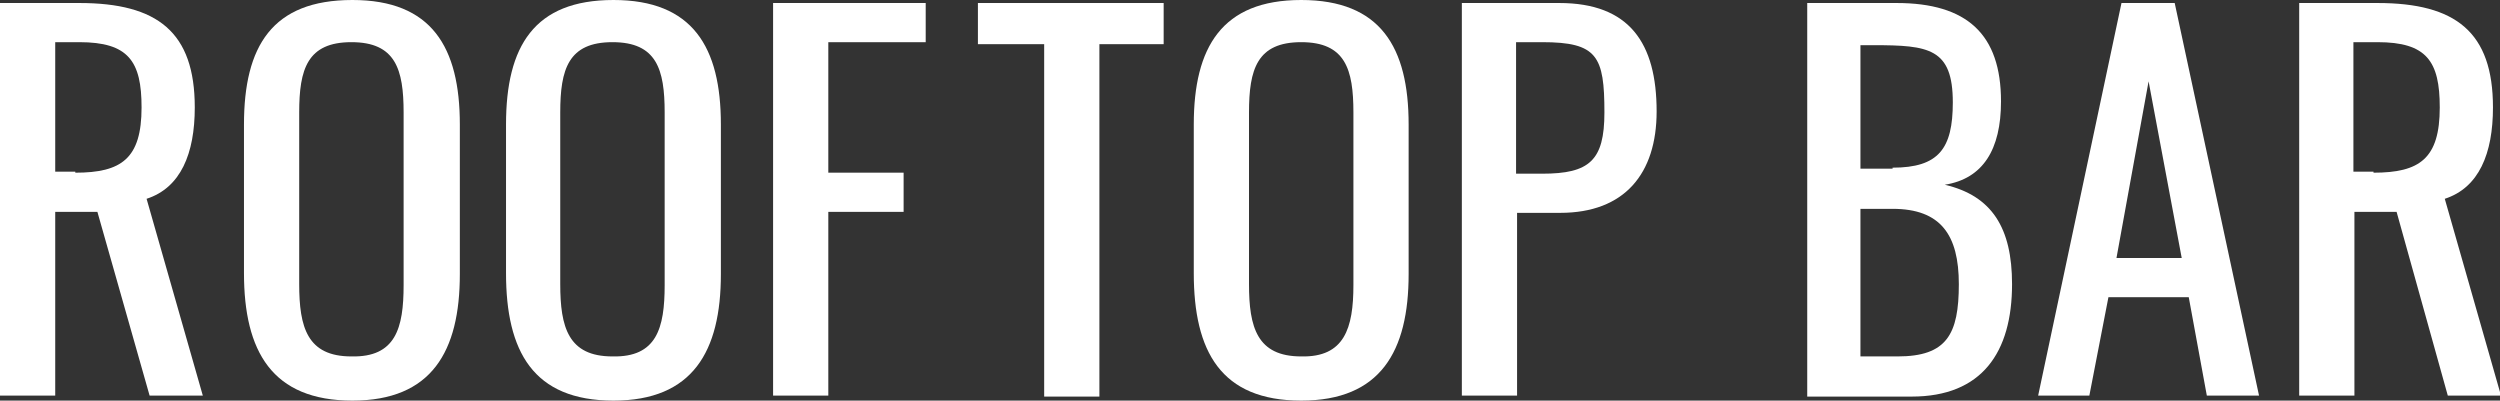
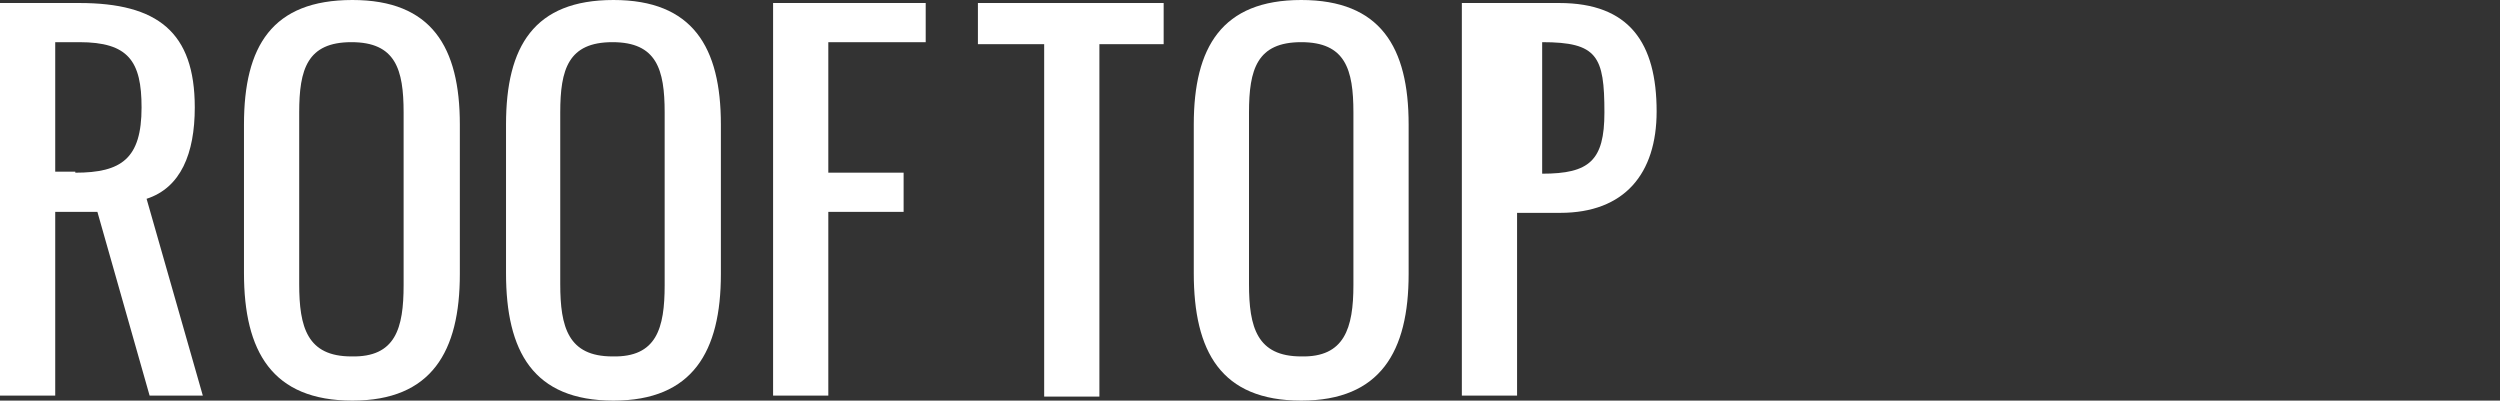
<svg xmlns="http://www.w3.org/2000/svg" version="1.1" id="レイヤー_1" x="0px" y="0px" viewBox="0 0 249 39.9" style="enable-background:new 0 0 249 39.9;" xml:space="preserve">
  <rect x="0" y="0" width="249" height="39.9" fill="#333333" stroke="none" />
  <style type="text/css">
	.st0{fill:#FFFFFF;}
</style>
  <g>
    <path class="st0" d="M0,0.3h7.9c7.8,0,11.5,2.9,11.5,10.4c0,4.6-1.4,8-4.8,9.1l5.6,19.6h-5.3L9.7,21.1H5.5v18.3H0V0.3z M7.5,17.2   c4.6,0,6.6-1.4,6.6-6.5c0-4.6-1.3-6.5-6.2-6.5H5.5v12.9H7.5z" />
    <path class="st0" d="M24.3,27.2V12.4C24.3,4.6,27.1,0,35.1,0c7.9,0,10.7,4.7,10.7,12.4v14.9c0,7.7-2.8,12.6-10.7,12.6   C27.1,39.9,24.3,35,24.3,27.2z M40.2,28.4V11.2c0-4.3-0.8-7-5.2-7c-4.4,0-5.2,2.7-5.2,7v17.1c0,4.3,0.8,7.2,5.2,7.2   C39.4,35.6,40.2,32.7,40.2,28.4z" />
    <path class="st0" d="M50.4,27.2V12.4C50.4,4.6,53.2,0,61.1,0c7.9,0,10.7,4.7,10.7,12.4v14.9c0,7.7-2.8,12.6-10.7,12.6   C53.1,39.9,50.4,35,50.4,27.2z M66.2,28.4V11.2c0-4.3-0.8-7-5.2-7c-4.4,0-5.2,2.7-5.2,7v17.1c0,4.3,0.8,7.2,5.2,7.2   C65.4,35.6,66.2,32.7,66.2,28.4z" />
    <path class="st0" d="M77.1,0.3h15.1v3.9h-9.7v13h7.5v3.9h-7.5v18.3h-5.5V0.3z" />
    <path class="st0" d="M104,4.4h-6.6V0.3h18.5v4.1h-6.4v35.1H104V4.4z" />
    <path class="st0" d="M118.9,27.2V12.4c0-7.7,2.8-12.4,10.7-12.4c7.9,0,10.7,4.7,10.7,12.4v14.9c0,7.7-2.8,12.6-10.7,12.6   C121.6,39.9,118.9,35,118.9,27.2z M134.8,28.4V11.2c0-4.3-0.8-7-5.2-7c-4.4,0-5.2,2.7-5.2,7v17.1c0,4.3,0.8,7.2,5.2,7.2   C133.9,35.6,134.8,32.7,134.8,28.4z" />
-     <path class="st0" d="M145.6,0.3h9.7c7,0,9.7,4,9.7,10.8c0,6.2-3.2,10.1-9.6,10.1h-4.3v18.2h-5.5V0.3z M153.6,17.3   c4.7,0,6.2-1.3,6.2-6.1c0-5.6-0.7-7-6.2-7h-2.6v13.1H153.6z" />
-     <path class="st0" d="M179.9,0.3h9c7,0,10.4,3.1,10.4,9.8c0,4.8-1.8,7.7-5.6,8.3c4.7,1.1,6.7,4.3,6.7,9.9c0,6.8-3,11.2-10,11.2   h-10.4V0.3z M188.5,16.7c4.6,0,6-1.9,6-6.5c0-5.4-2.4-5.7-7.9-5.7h-1.3v12.3H188.5z M189,35.5c4.9,0,6.1-2.2,6.1-7.2   c0-4.9-1.8-7.5-6.6-7.5h-3.2v14.7H189z" />
-     <path class="st0" d="M211.3,0.3h5.3l8.4,39.1h-5.2l-1.8-9.8h-8l-1.9,9.8H203L211.3,0.3z M217.3,25.7L214,8.1l-3.2,17.6H217.3z" />
-     <path class="st0" d="M228.9,0.3h7.9c7.8,0,11.5,2.9,11.5,10.4c0,4.6-1.4,8-4.8,9.1l5.6,19.6h-5.3l-5.1-18.3h-4.2v18.3h-5.5V0.3z    M236.4,17.2c4.6,0,6.6-1.4,6.6-6.5c0-4.6-1.3-6.5-6.2-6.5h-2.4v12.9H236.4z" />
+     <path class="st0" d="M145.6,0.3h9.7c7,0,9.7,4,9.7,10.8c0,6.2-3.2,10.1-9.6,10.1h-4.3v18.2h-5.5V0.3z M153.6,17.3   c4.7,0,6.2-1.3,6.2-6.1c0-5.6-0.7-7-6.2-7h-2.6H153.6z" />
  </g>
</svg>